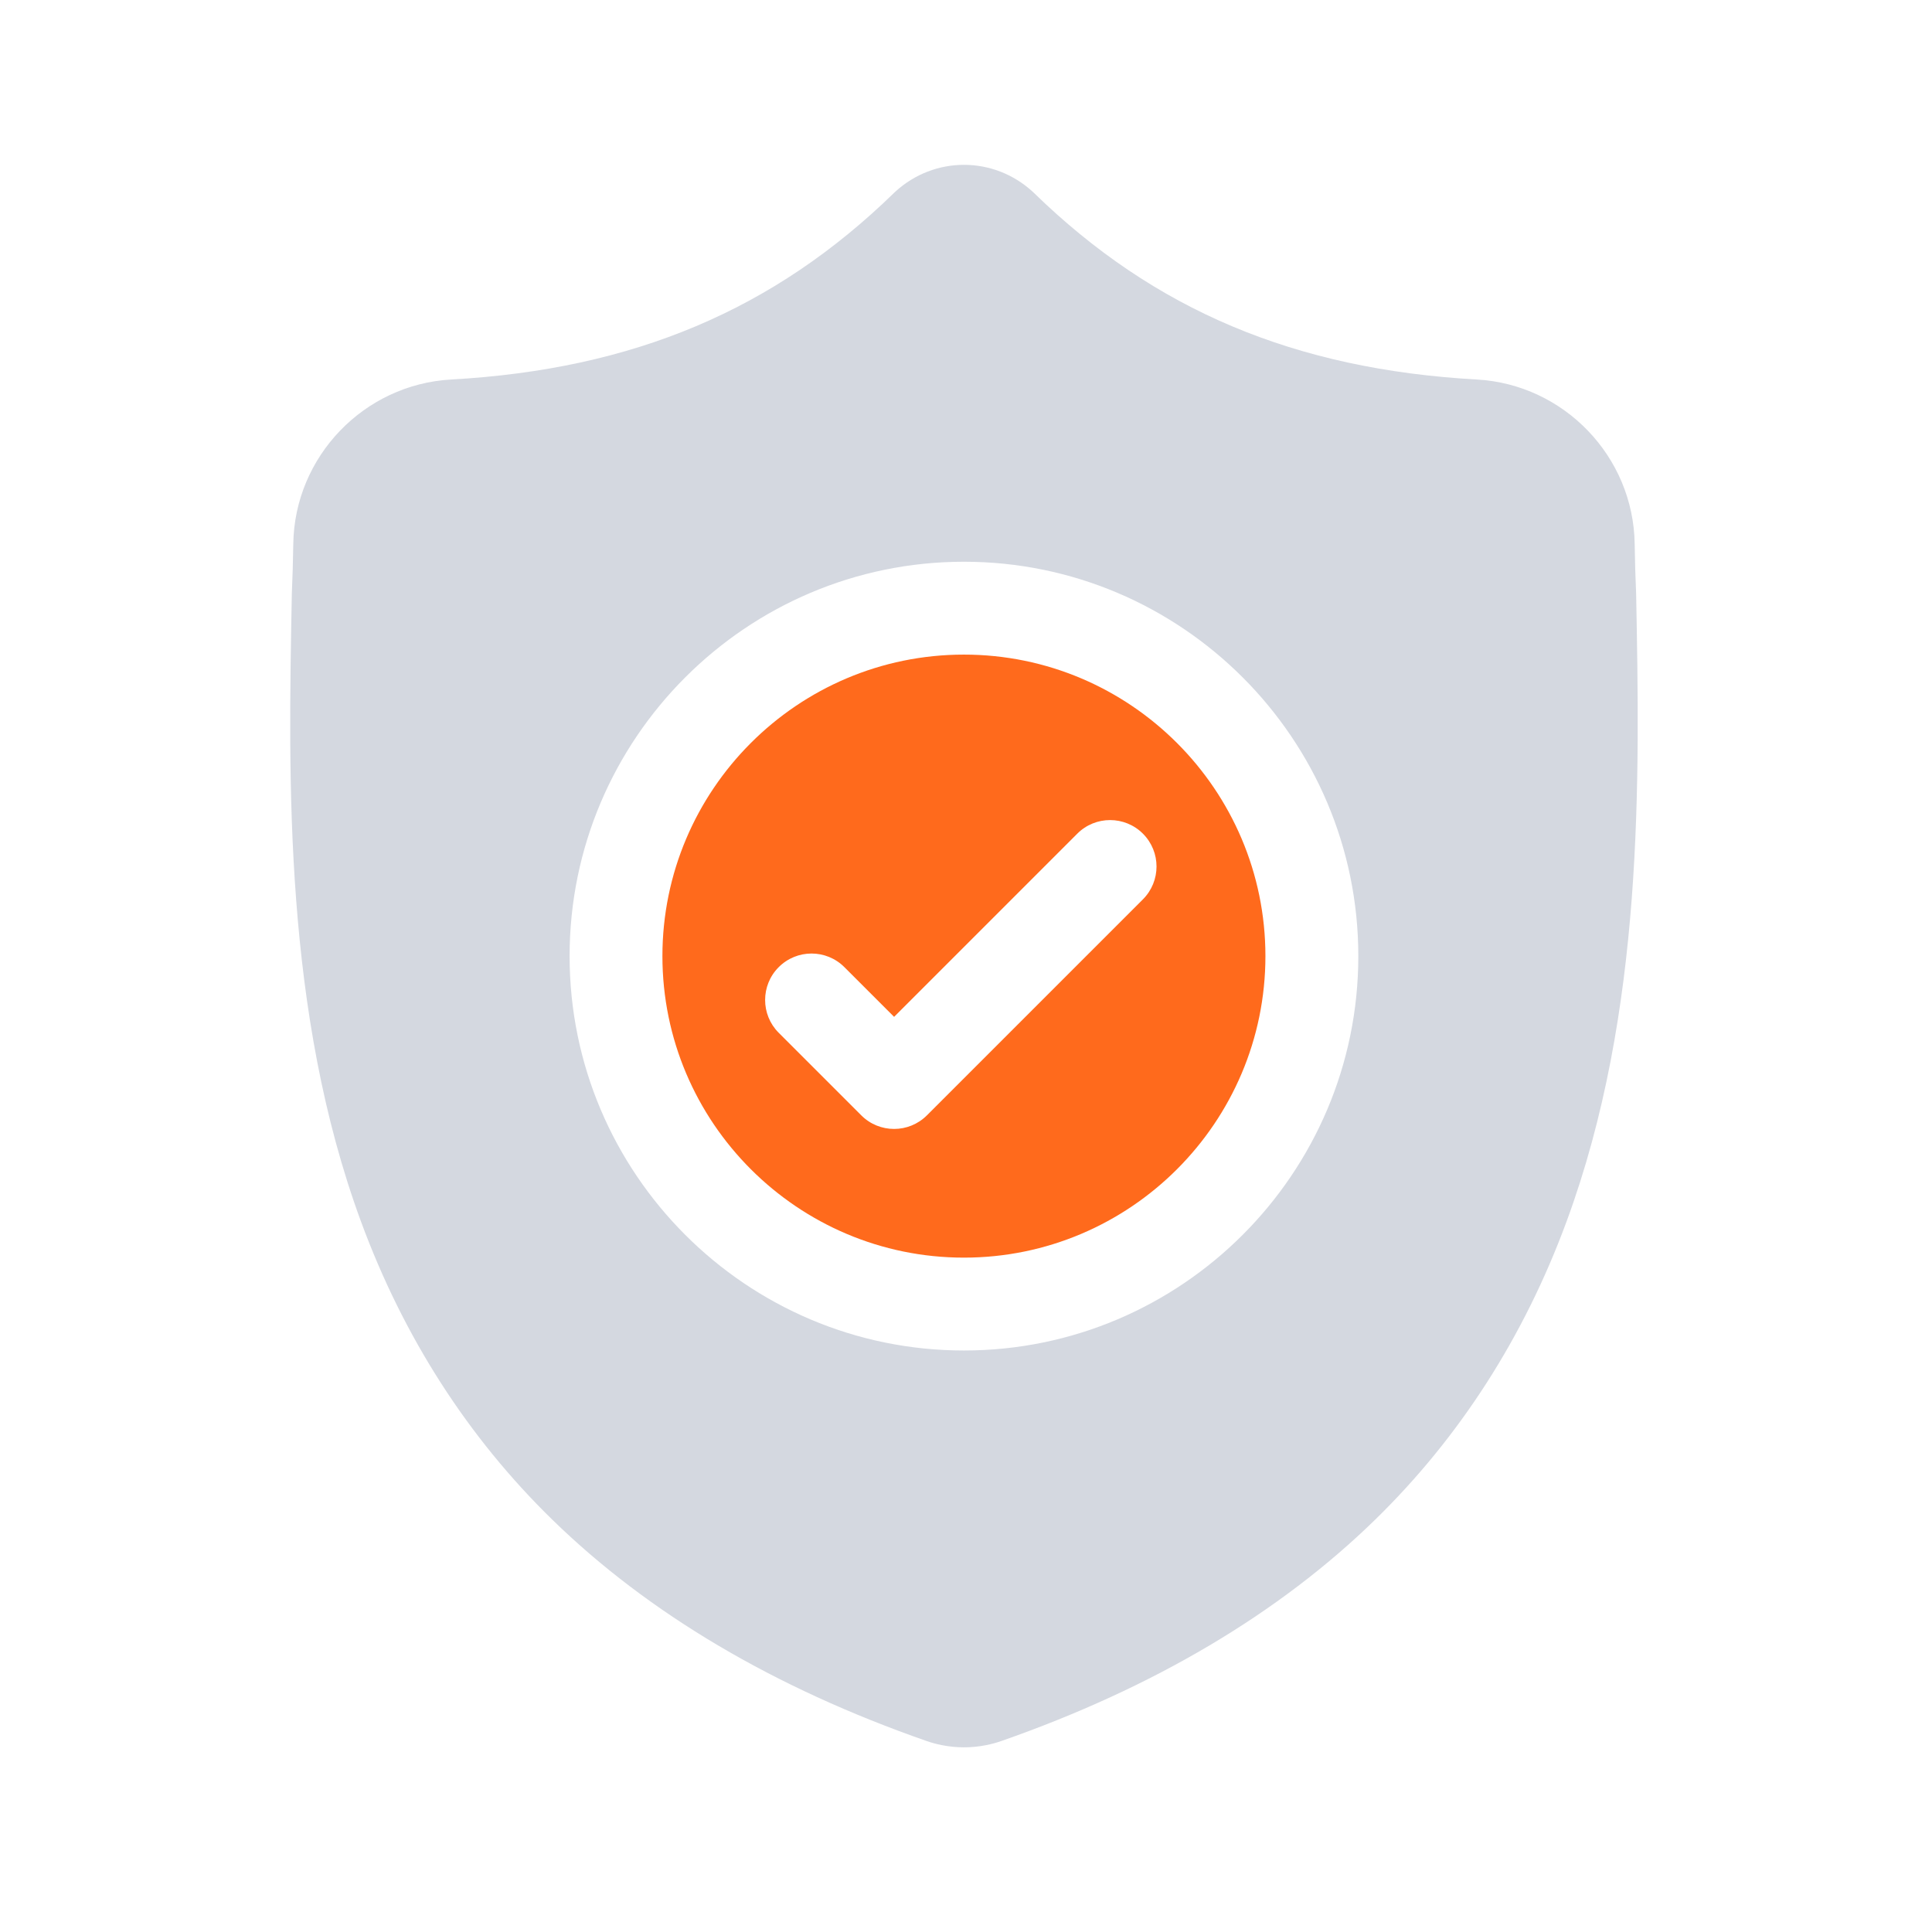
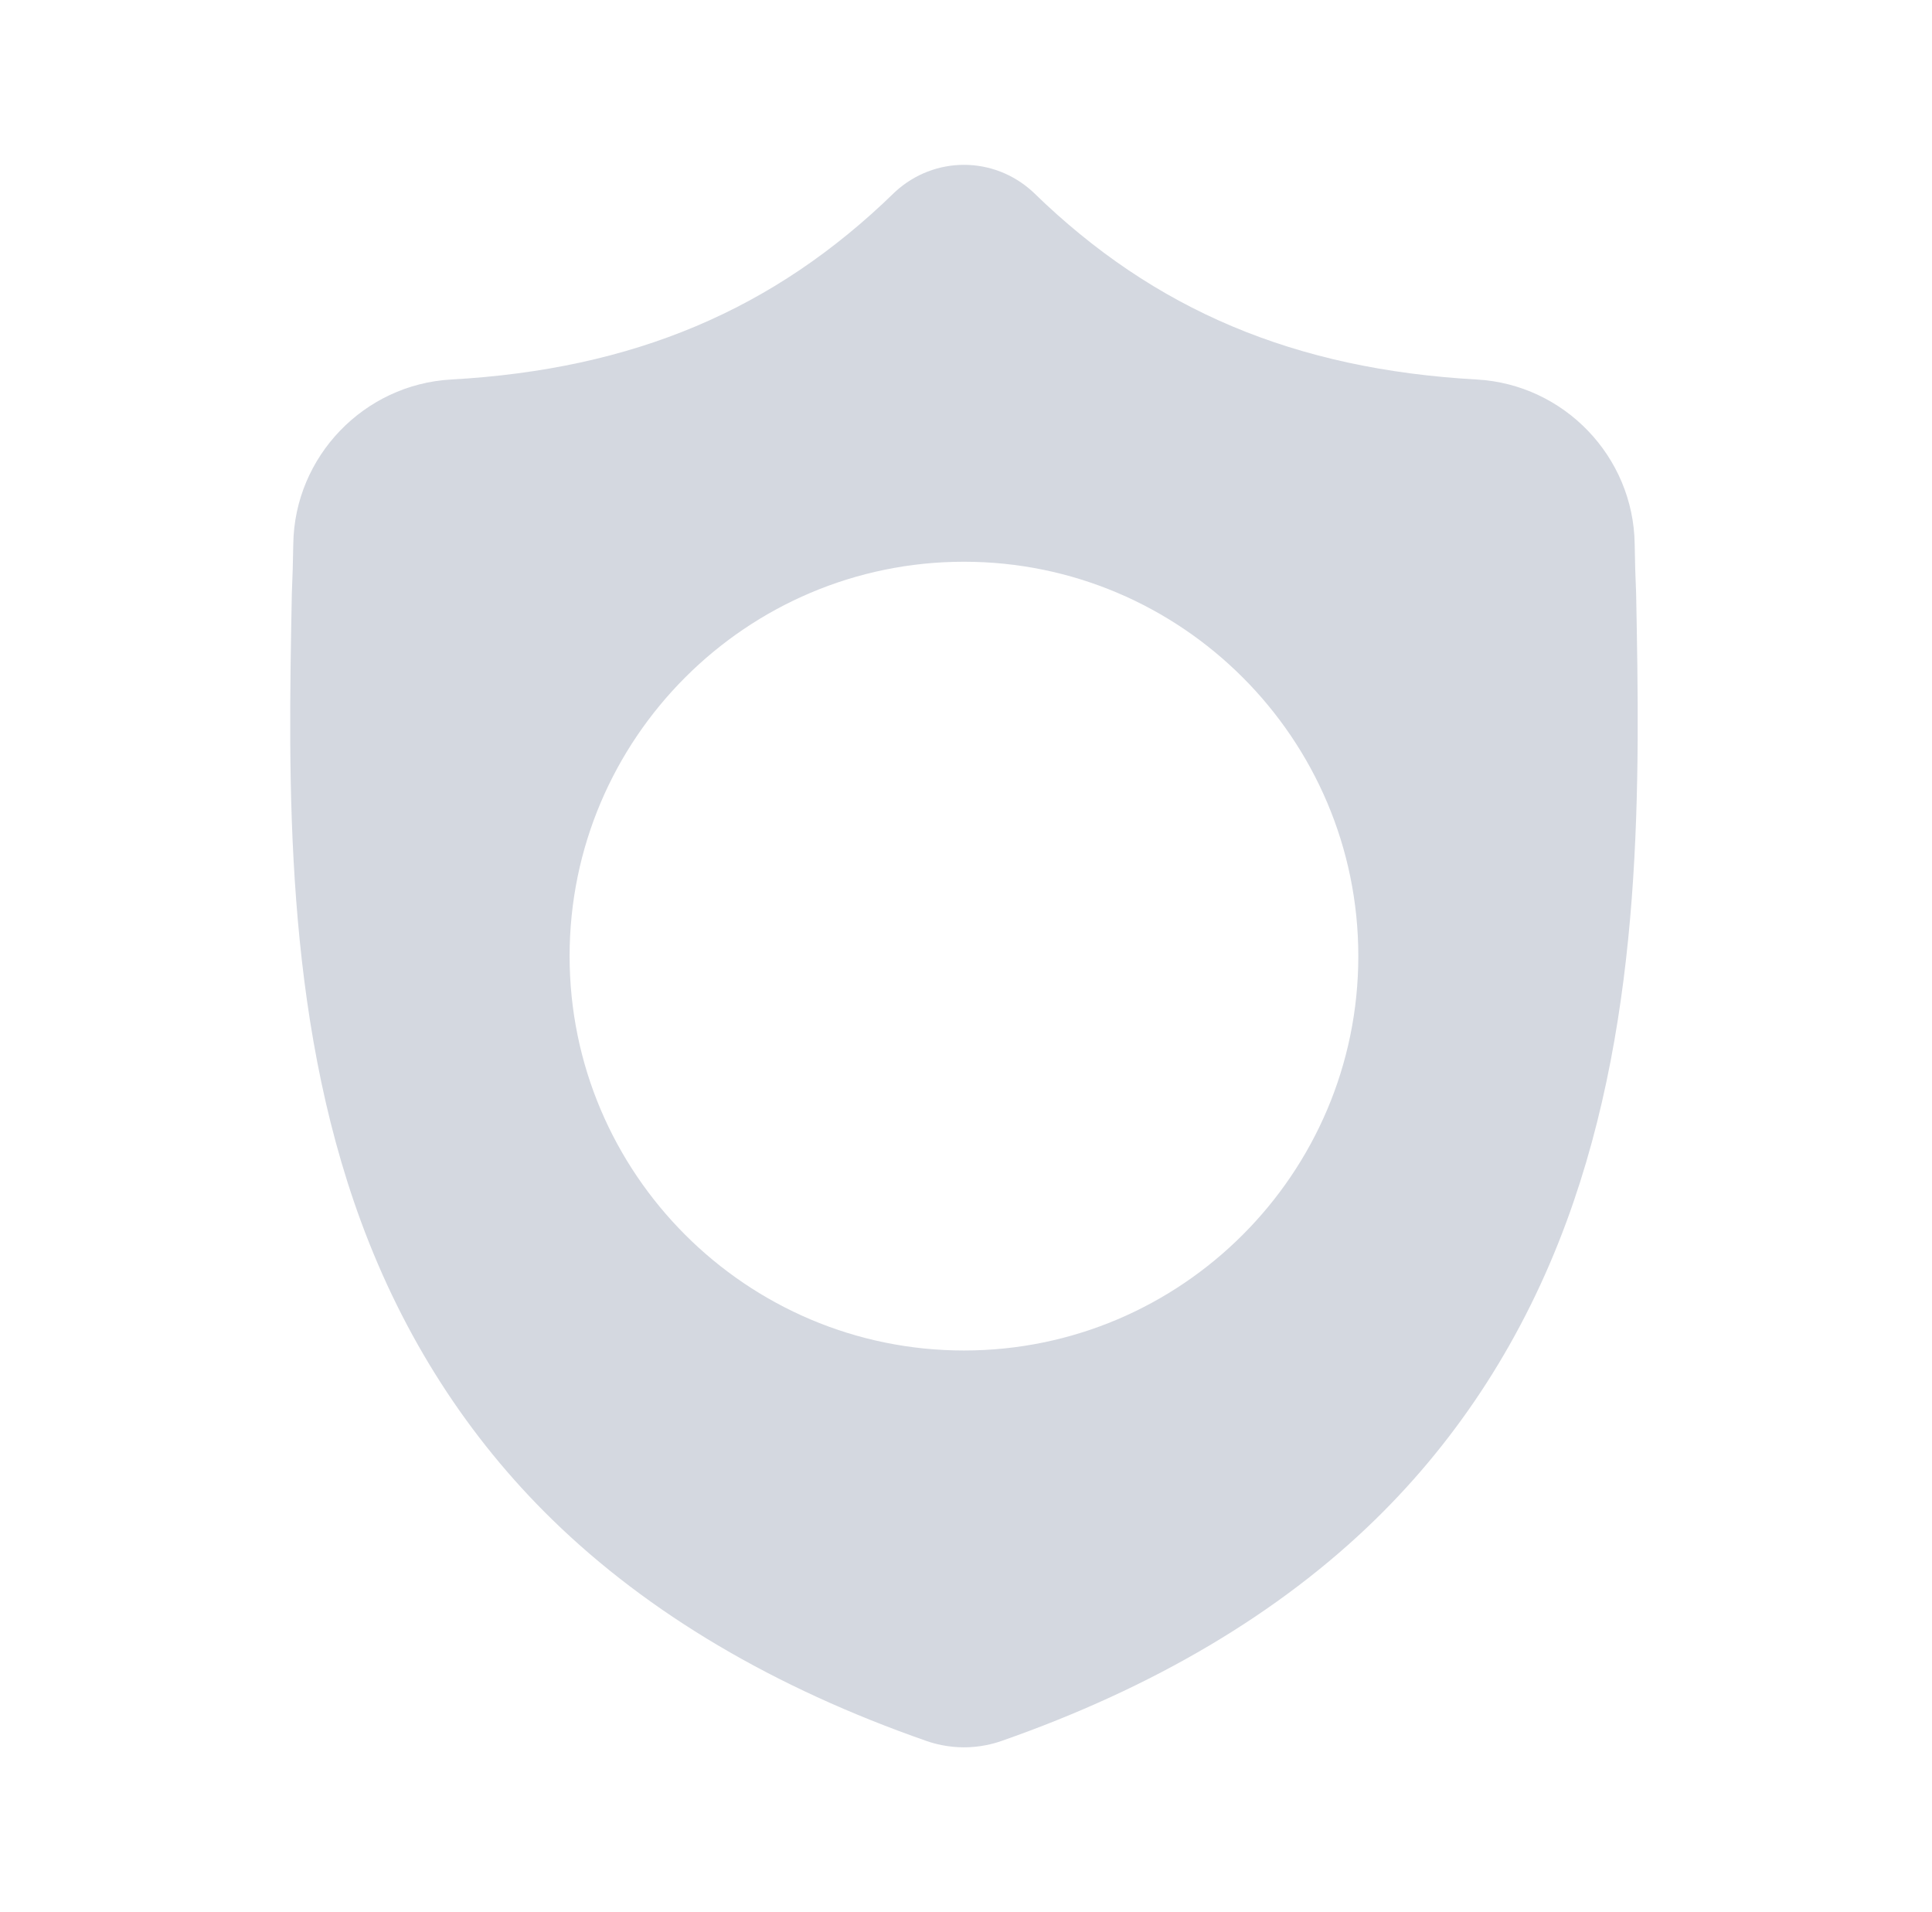
<svg xmlns="http://www.w3.org/2000/svg" width="97" height="96" viewBox="0 0 97 96" fill="none">
-   <path d="M48.396 32.864C40.048 32.864 33.258 39.655 33.258 48.001C33.258 56.349 40.048 63.139 48.396 63.139C56.742 63.139 63.533 56.349 63.533 48.001C63.533 39.655 56.742 32.864 48.396 32.864ZM57.383 45.151L46.538 55.995C46.083 56.45 45.486 56.678 44.89 56.678C44.293 56.678 43.697 56.451 43.242 55.995L39.097 51.851C38.187 50.941 38.187 49.465 39.097 48.555C40.007 47.644 41.483 47.644 42.394 48.555L44.89 51.051L54.087 41.854C54.996 40.944 56.472 40.944 57.383 41.854C58.293 42.764 58.293 44.24 57.383 45.151Z" fill="#FF6A1C" />
  <path d="M82.146 29.832L82.144 29.77C82.109 29.007 82.086 28.2 82.072 27.302C82.007 22.921 78.525 19.297 74.144 19.053C65.009 18.543 57.943 15.564 51.905 9.679L51.853 9.63C49.884 7.824 46.913 7.824 44.943 9.63L44.892 9.679C38.854 15.564 31.788 18.543 22.653 19.053C18.273 19.297 14.79 22.921 14.725 27.302C14.711 28.194 14.688 29.002 14.653 29.77L14.65 29.914C14.472 39.229 14.252 50.821 18.13 61.343C20.262 67.129 23.491 72.159 27.728 76.293C32.553 81.002 38.872 84.74 46.511 87.403C46.759 87.49 47.018 87.561 47.281 87.613C47.652 87.687 48.025 87.724 48.398 87.724C48.772 87.724 49.146 87.687 49.516 87.613C49.779 87.561 50.039 87.49 50.289 87.402C57.918 84.734 64.231 80.994 69.052 76.286C73.287 72.151 76.516 67.12 78.65 61.332C82.543 50.779 82.323 39.164 82.146 29.832ZM48.397 67.801C37.479 67.801 28.598 58.919 28.598 48.001C28.598 37.084 37.479 28.202 48.397 28.202C59.314 28.202 68.197 37.084 68.197 48.001C68.197 58.919 59.314 67.801 48.397 67.801Z" fill="#D4D8E0" />
</svg>